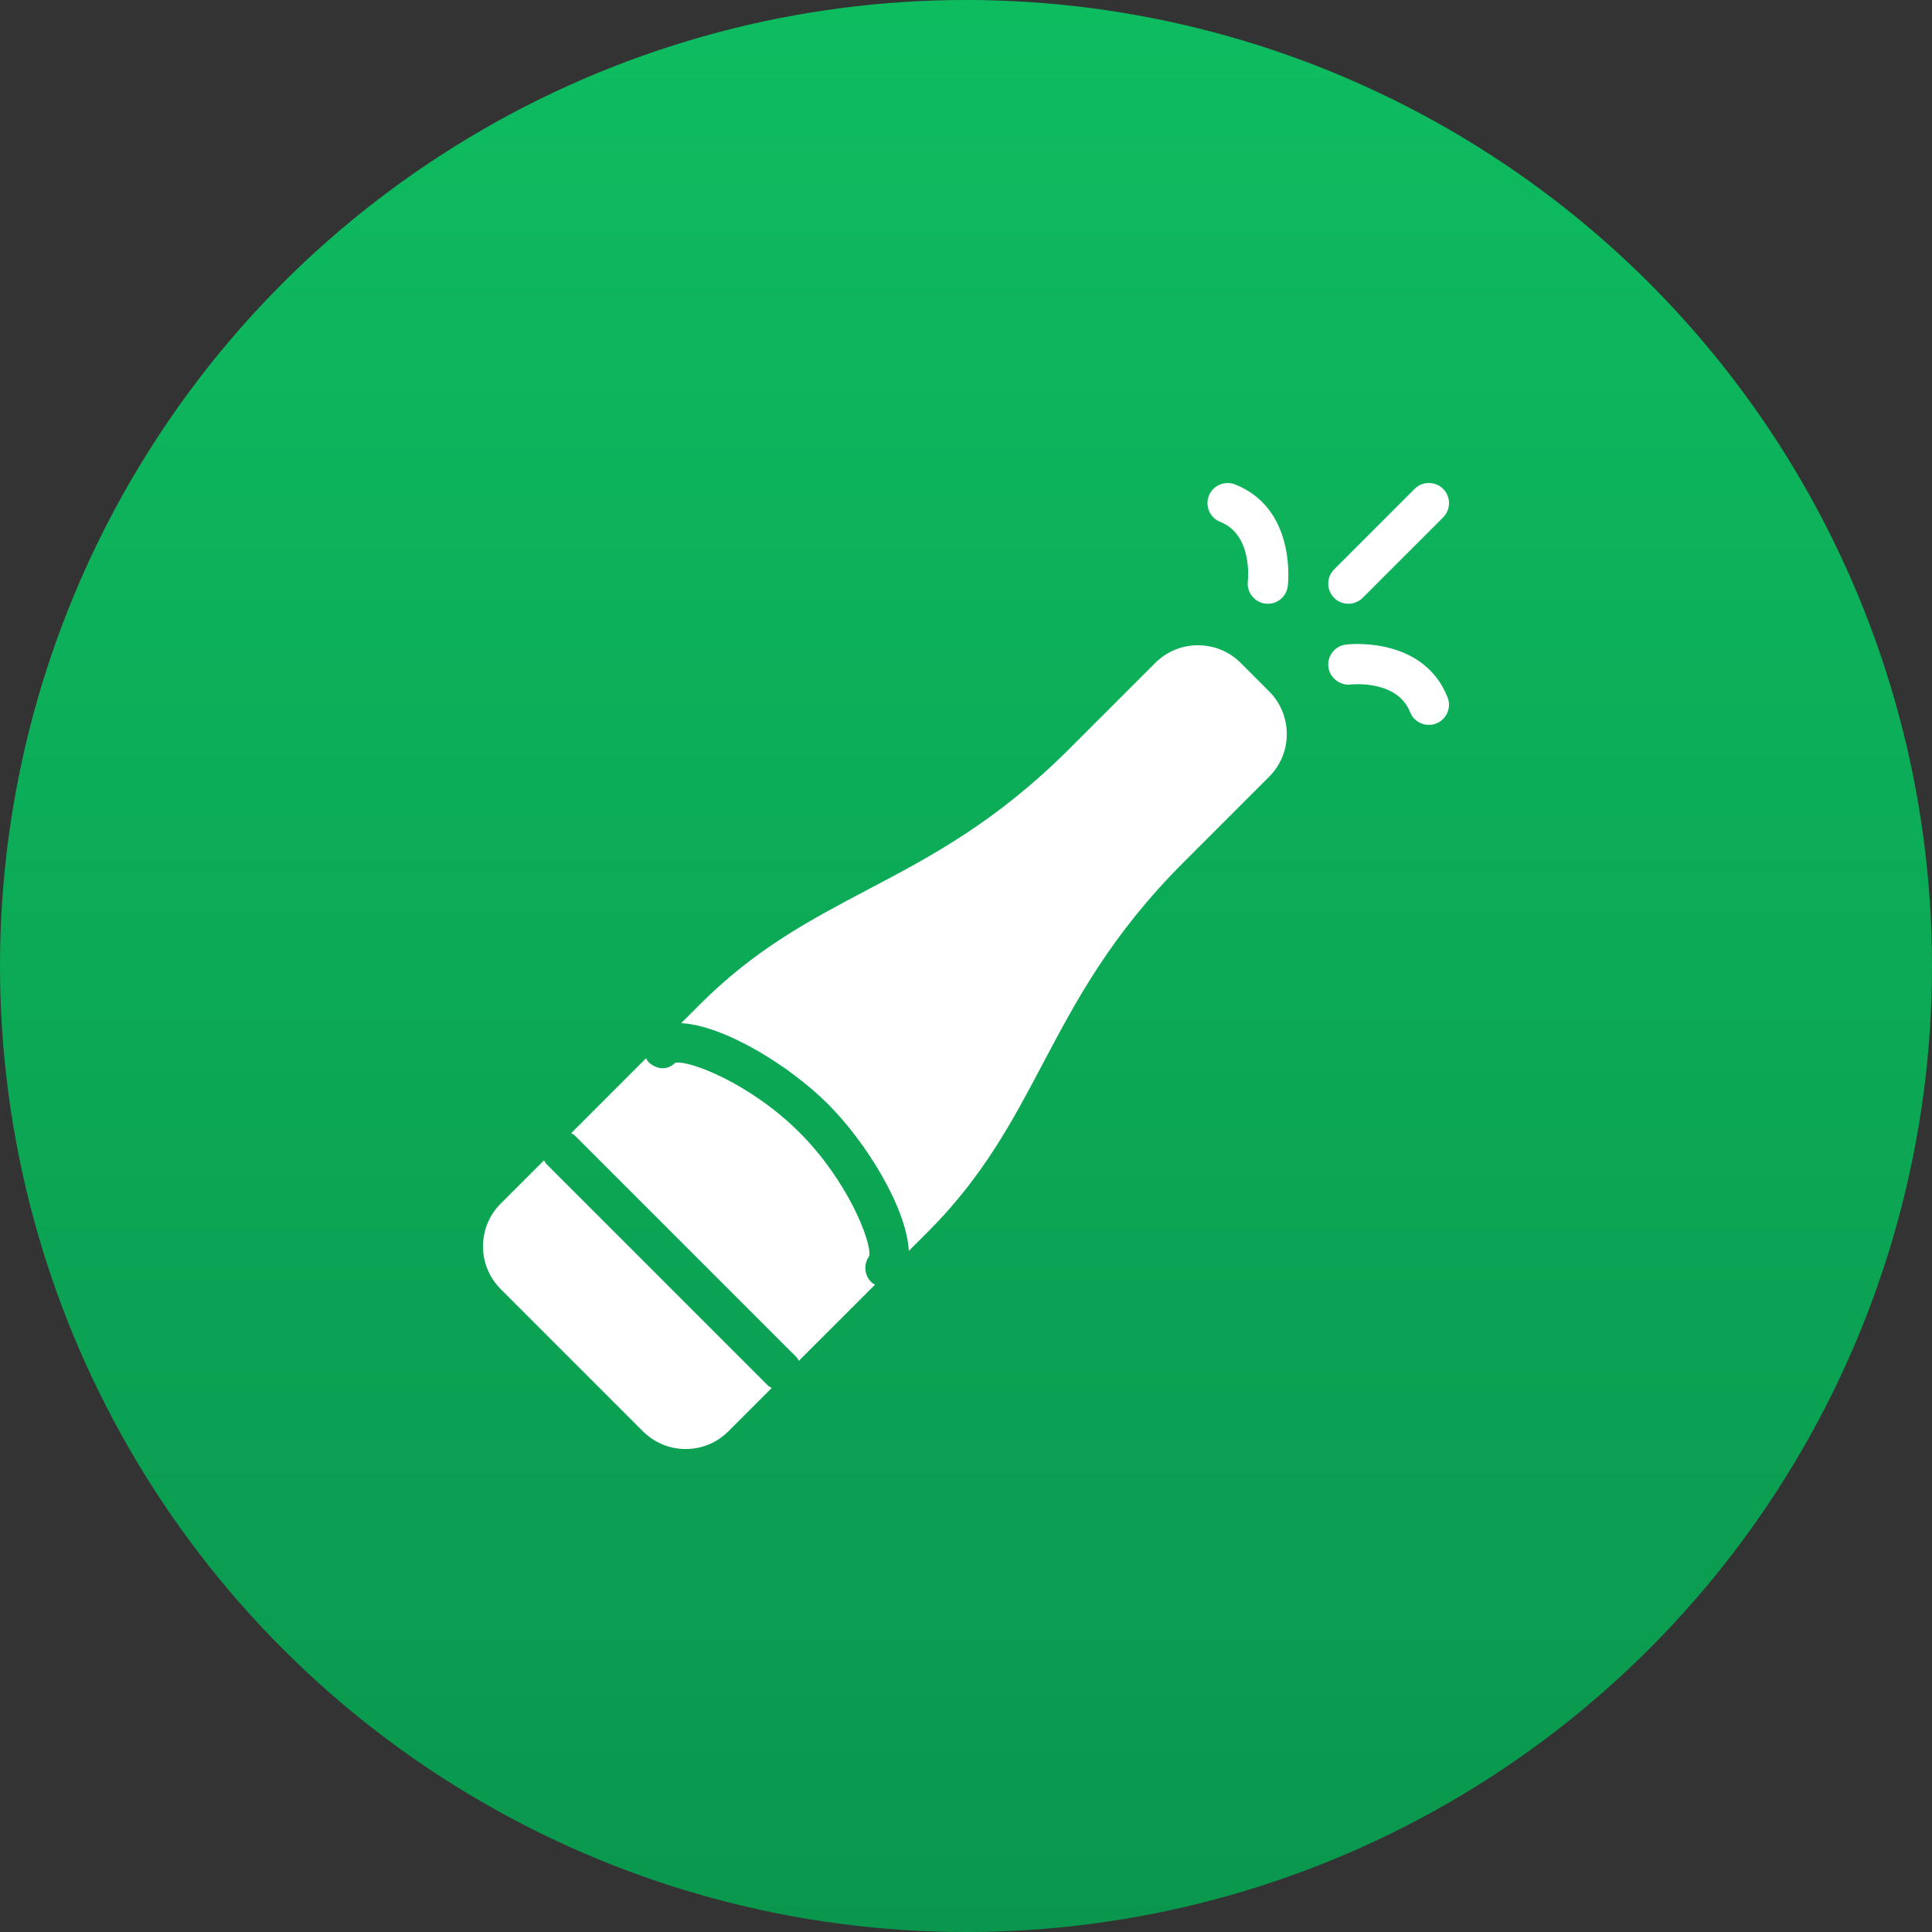
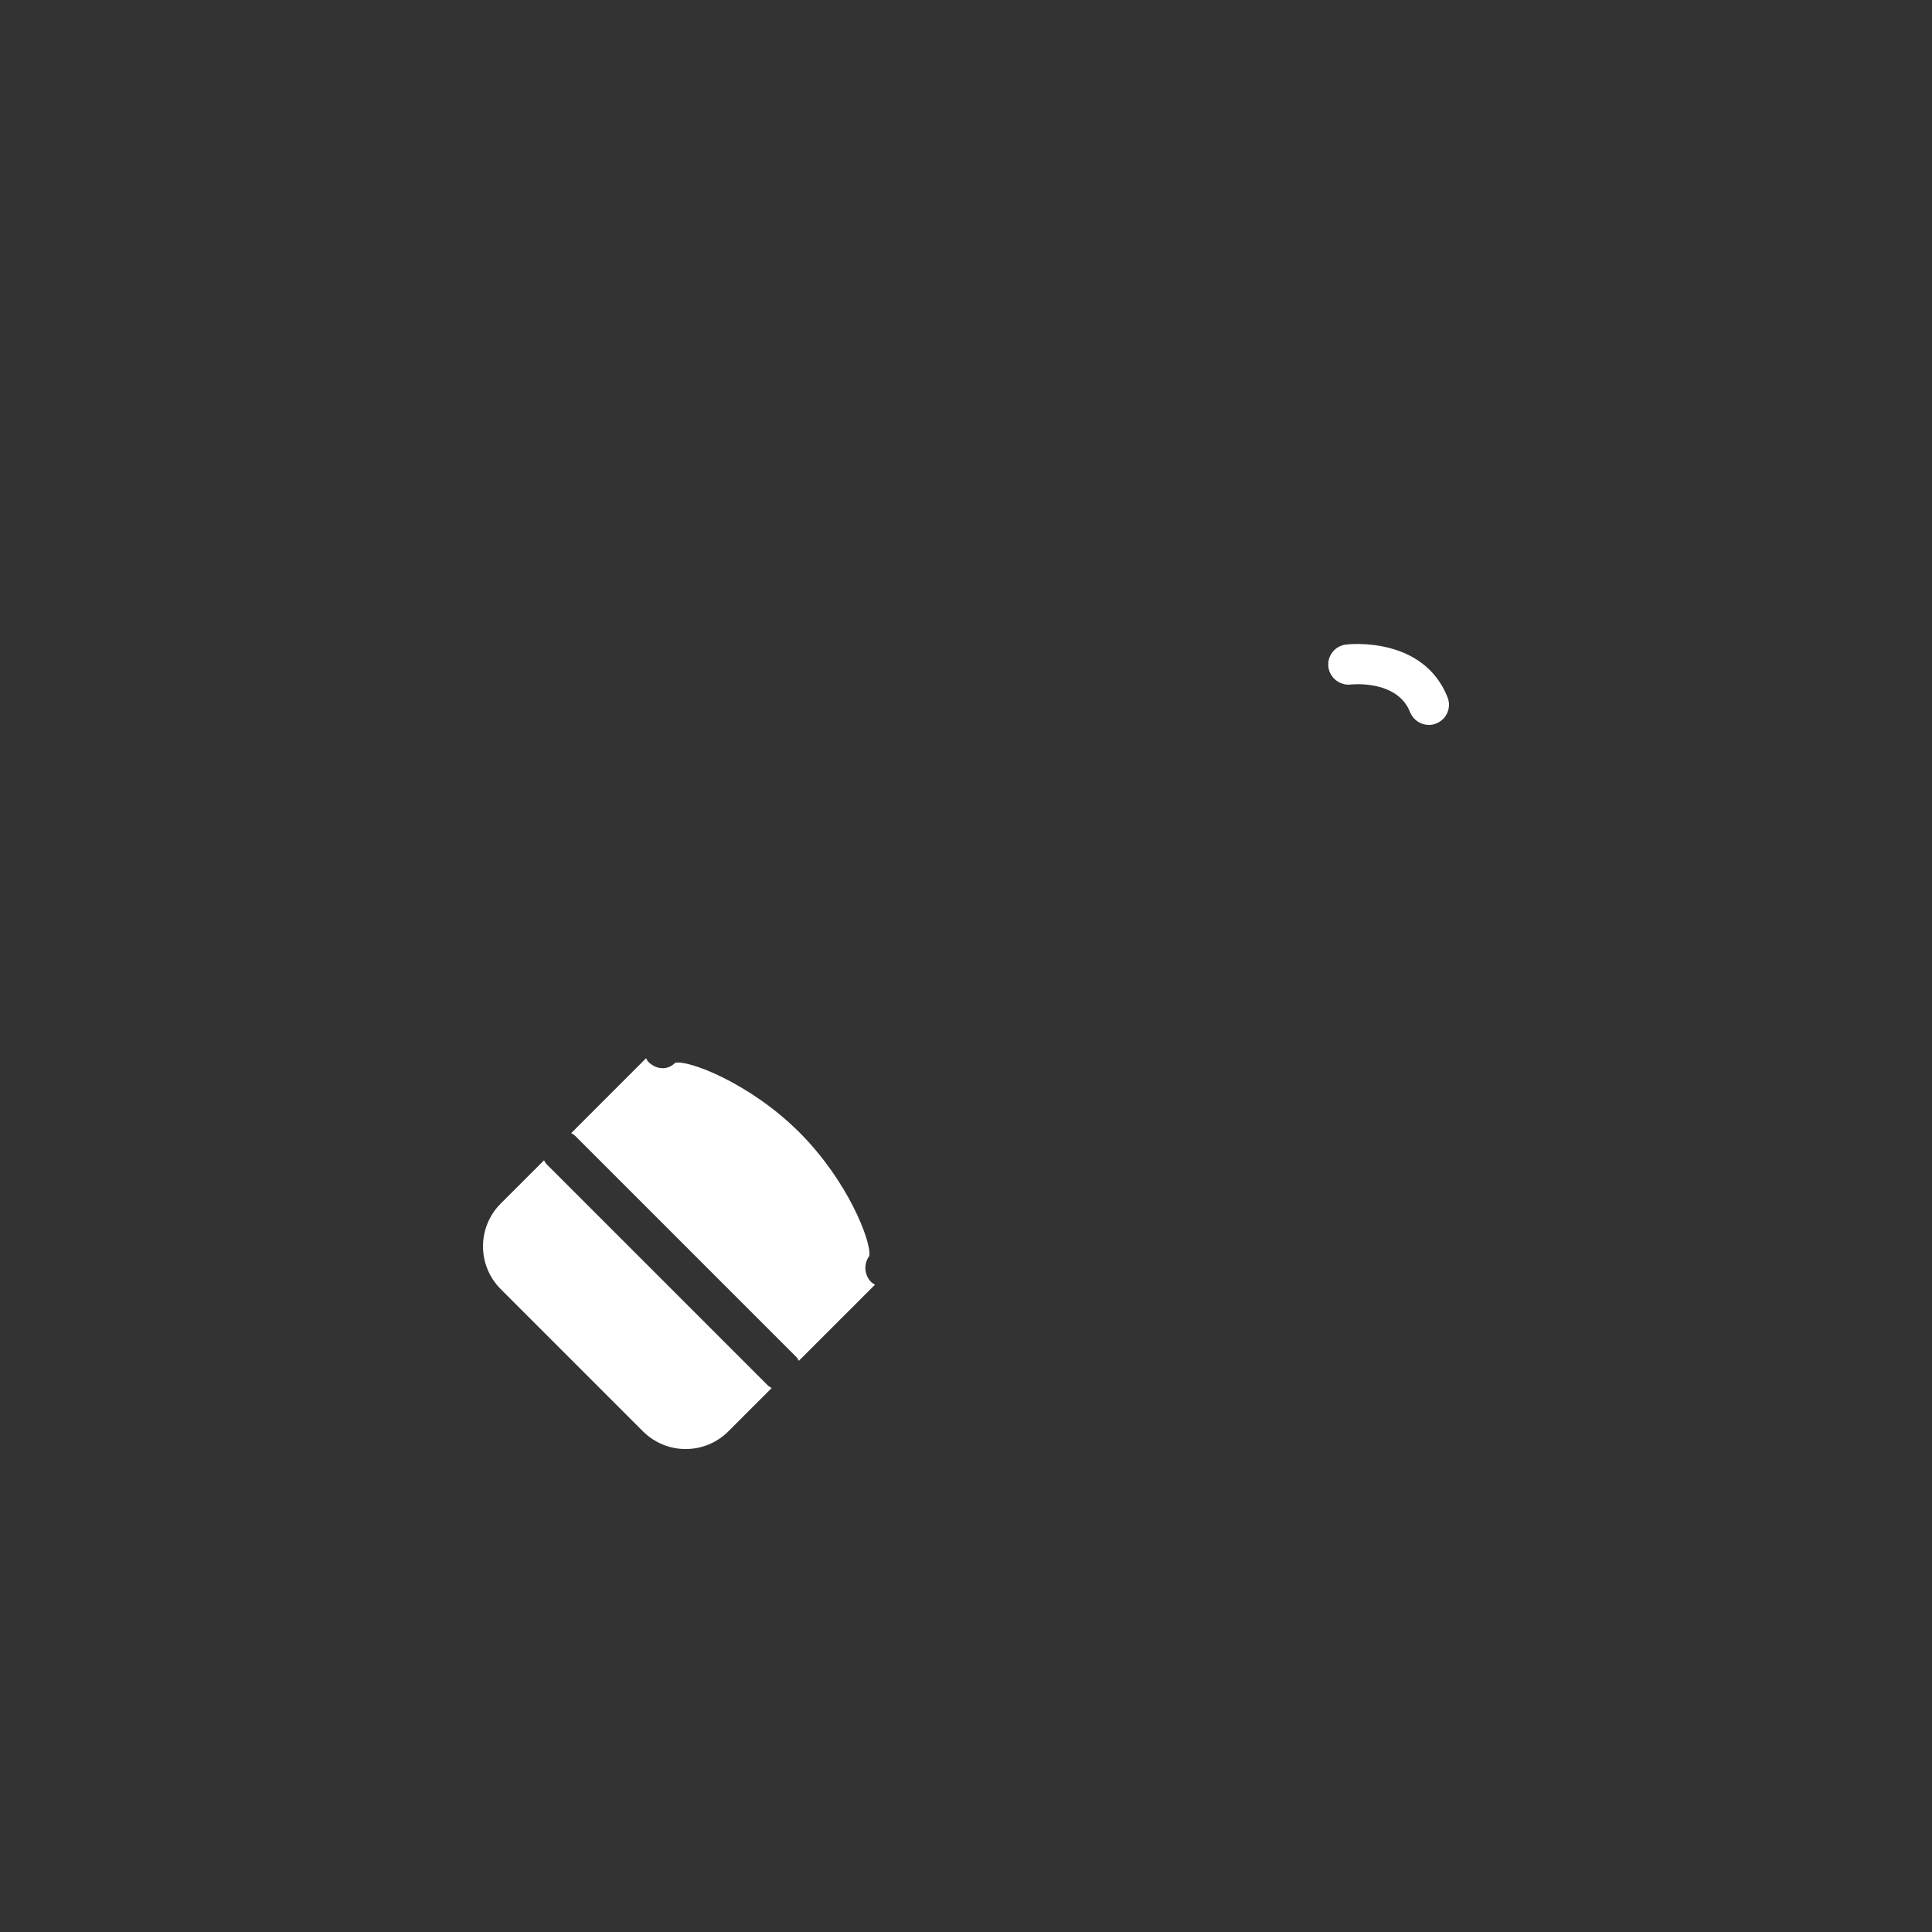
<svg xmlns="http://www.w3.org/2000/svg" width="48" height="48" viewBox="0 0 48 48" fill="none">
  <rect x="0" y="0" width="48" height="48" fill="#333333" stroke="none" />
-   <circle cx="24" cy="24" r="24" fill="url(#paint0_linear_855_8743)" />
  <path fill-rule="evenodd" clip-rule="evenodd" d="M21.599 31.201C21.647 30.831 21.06 29.334 19.864 28.137C18.638 26.911 17.097 26.324 16.774 26.406C16.579 26.601 16.302 26.574 16.106 26.38C16.08 26.354 16.069 26.321 16.052 26.291L14.191 28.153C14.223 28.173 14.257 28.187 14.285 28.215L19.785 33.715C19.812 33.743 19.827 33.777 19.847 33.809L21.74 31.917C21.708 31.897 21.674 31.882 21.646 31.854C21.468 31.676 21.453 31.397 21.599 31.201" fill="white" />
-   <path fill-rule="evenodd" clip-rule="evenodd" d="M30.824 16.469C30.238 15.885 29.287 15.886 28.703 16.469L26.581 18.591C24.749 20.423 23.133 21.274 21.57 22.097C20.133 22.854 18.775 23.569 17.388 24.955L16.923 25.42C17.989 25.475 19.62 26.479 20.571 27.43C21.522 28.381 22.525 30.012 22.579 31.078L23.046 30.612C24.426 29.231 25.148 27.866 25.912 26.42C26.741 24.853 27.597 23.232 29.41 21.419L31.531 19.298C32.116 18.713 32.116 17.761 31.531 17.177L30.824 16.469Z" fill="white" />
  <path fill-rule="evenodd" clip-rule="evenodd" d="M13.578 28.922C13.55 28.894 13.536 28.86 13.516 28.828L12.439 29.904C11.854 30.489 11.854 31.441 12.439 32.026L15.974 35.561C16.258 35.844 16.635 36.001 17.035 36.001H17.036C17.437 36 17.813 35.844 18.096 35.561L19.172 34.485C19.14 34.465 19.106 34.45 19.078 34.422L13.578 28.922Z" fill="white" />
-   <path fill-rule="evenodd" clip-rule="evenodd" d="M30.682 12.035C30.426 11.935 30.135 12.061 30.034 12.317C29.933 12.575 30.06 12.865 30.317 12.966C31.12 13.282 31.008 14.396 31.002 14.444C30.971 14.717 31.166 14.964 31.441 14.997C31.46 14.999 31.48 15 31.5 15C31.749 15 31.965 14.813 31.995 14.559C32.005 14.481 32.206 12.634 30.682 12.035" fill="white" />
  <path fill-rule="evenodd" clip-rule="evenodd" d="M35.965 17.327C35.365 15.804 33.514 16.003 33.441 16.014C33.166 16.046 32.97 16.295 33.003 16.569C33.036 16.844 33.297 17.039 33.558 17.007C33.569 17.005 34.714 16.88 35.033 17.693C35.111 17.89 35.3 18.01 35.499 18.01C35.56 18.01 35.622 17.999 35.682 17.975C35.939 17.874 36.066 17.584 35.965 17.327" fill="white" />
-   <path fill-rule="evenodd" clip-rule="evenodd" d="M33.5 15C33.628 15 33.756 14.951 33.854 14.854L35.854 12.854C36.049 12.658 36.049 12.342 35.854 12.146C35.658 11.951 35.342 11.951 35.146 12.146L33.146 14.146C32.951 14.342 32.951 14.658 33.146 14.854C33.244 14.951 33.372 15 33.5 15" fill="white" />
  <defs>
    <linearGradient id="paint0_linear_855_8743" x1="24" y1="0" x2="24" y2="48" gradientUnits="userSpaceOnUse">
      <stop stop-color="#0EBC60" />
      <stop offset="1" stop-color="#0A974D" />
    </linearGradient>
  </defs>
</svg>